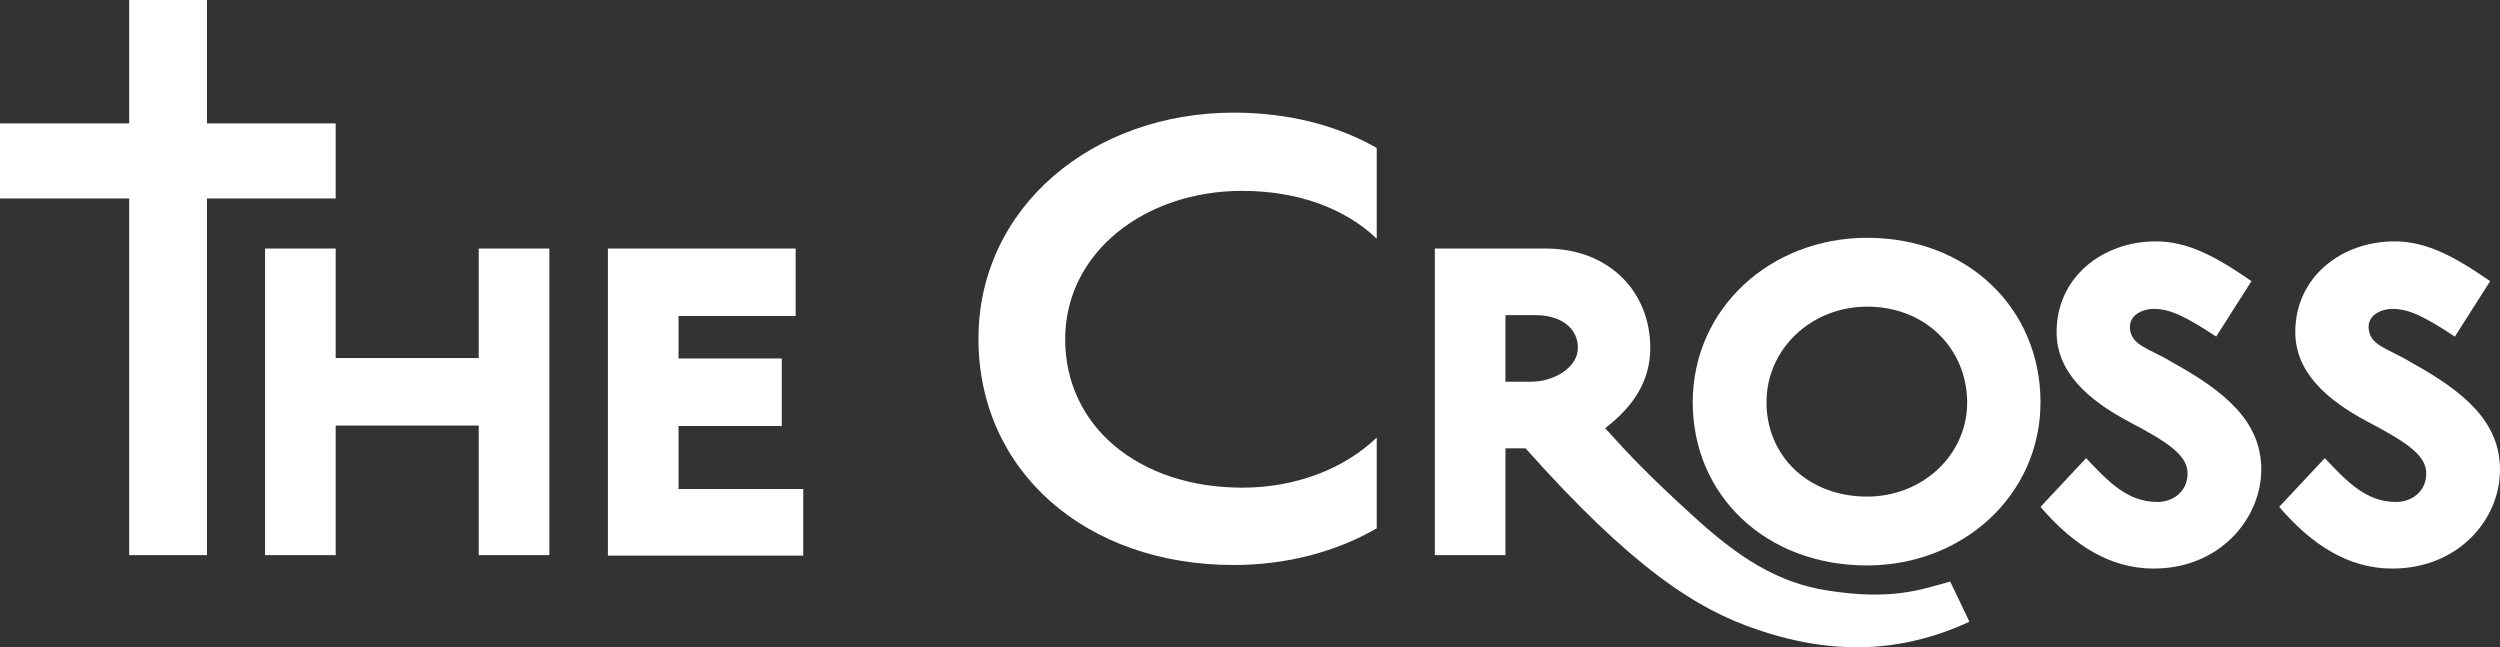
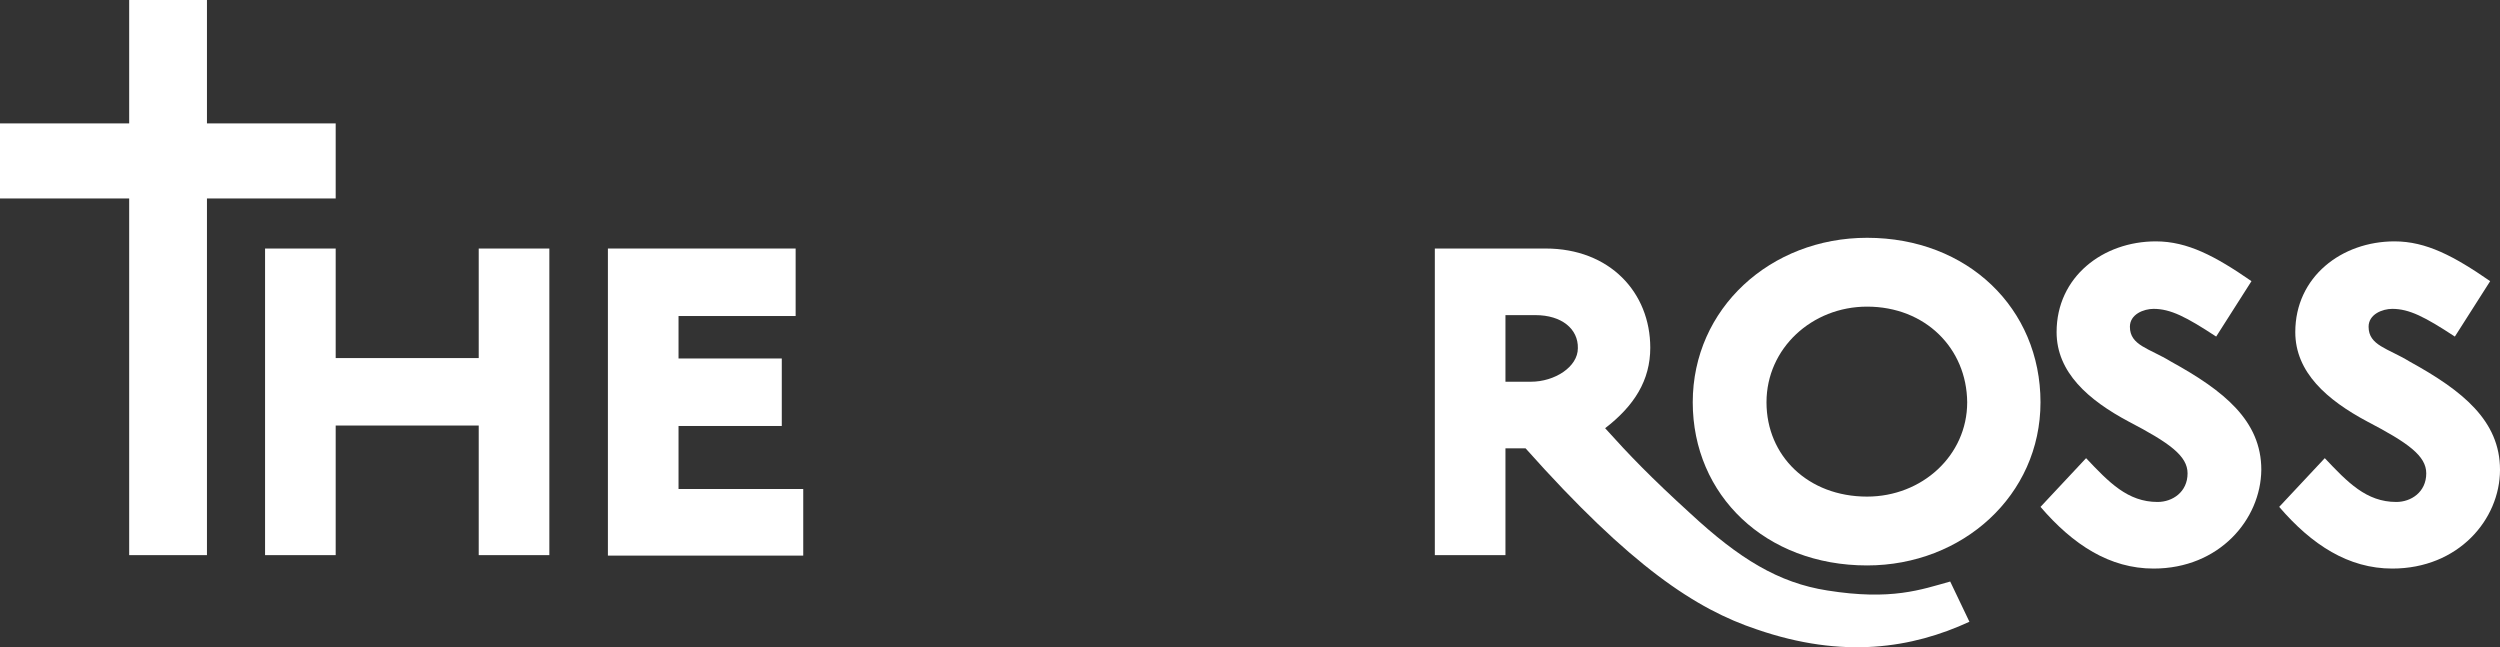
<svg xmlns="http://www.w3.org/2000/svg" viewBox="0 0 559.3 144.803">
  <rect x="0" y="0" width="559.3" height="144.803" fill="#333333" stroke="none" />
  <defs>
    <style type="text/css">	.st0{fill:#E73736;}	.st1{fill:#FFFFFF;}	.st2{fill:#FFFFFF;stroke:#009640;stroke-width:0.631;stroke-miterlimit:10;}</style>
  </defs>
  <g>
    <path class="st1" d="M75.1,27.6v16.8H46.3v79.8H28.9V44.4H0V27.6h28.9V0h17.4v27.6H75.1z" />
    <path class="st1" d="M107.1,124.2v-29h-32v29H59.3V55.6h15.8v24.5h32V55.6h15.8v68.6H107.1z" />
    <path class="st1" d="M136,124.2V55.6H178v15.1h-26.2v9.5h23.1v15.1h-23.1v14.1h27.9v14.9H136z" />
-     <path class="st1" d="M308,53.4c-7-6.7-17.5-10.7-30.1-10.7c-21.7,0-39.6,13.7-39.6,33.2s16.5,33.2,39.6,33.2   c12,0,22.8-4.2,30.1-11.2v20.3c-9.2,5.3-20.2,8.2-32,8.2c-33.2,0-57.1-21.1-57.1-50.6s25.6-50.6,57.1-50.6c12.1,0,23.1,2.8,32,7.9   V53.4z" />
    <path class="st1" d="M393,140.8c-13.5-4.5-28.1-14-51.7-40.5h-4.5v23.9H321V55.6h24.8c14.3,0,23.4,9.8,23.4,22.2   c0,7.3-3.6,13-10.1,18c5.4,6,10.2,11,19.1,19.1c10.9,10.1,19.7,15.5,30.6,17.2c14.4,2.3,21-0.2,27.5-2l4.3,9   C427.8,145,412.4,147.5,393,140.8z M343.5,70.5h-6.7v14.9h5.7c5.3,0,10.5-3.3,10.5-7.5C353.1,73.6,349.4,70.5,343.5,70.5z" />
    <path class="st1" d="M417.7,126.5c-22.7,0-39-15.7-39-36.5c0-21,17.4-36.8,39-36.8c22.5,0,38.8,15.8,38.8,36.8   C456.5,110.8,439.1,126.5,417.7,126.5z M417.7,68.6c-12.3,0-22.5,9.3-22.5,21.4c0,12,9.3,21.1,22.5,21.1c12.3,0,22.4-9.2,22.4-21.1   C440,77.9,430.7,68.6,417.7,68.6z" />
    <path class="st1" d="M481.8,127.2c-9.8,0-18-5.3-25.3-13.8l10.2-10.9c5.1,5.4,9.3,9.8,16,9.8c3.3,0,6.7-2.2,6.7-6.4   c0-3.9-4-6.8-13.2-11.6c-9-4.8-16.1-11-16.1-20c0-12.4,10.4-20.3,22.2-20.3c7.1,0,13.3,3.3,21.4,8.9l-7.9,12.4   c-6.7-4.4-10.2-6.2-14-6.2c-2.2,0-5.3,1.2-5.3,4c0,4.2,4.3,4.8,9.2,7.8c11.8,6.5,20.2,13.2,20.2,24.2   C505.8,116.2,496.5,127.2,481.8,127.2z" />
    <path class="st1" d="M535.2,127.2c-9.8,0-18-5.3-25.3-13.8l10.2-10.9c5.1,5.4,9.3,9.8,16,9.8c3.3,0,6.7-2.2,6.7-6.4   c0-3.9-4-6.8-13.2-11.6c-9-4.8-16.1-11-16.1-20c0-12.4,10.4-20.3,22.2-20.3c7.1,0,13.3,3.3,21.4,8.9l-7.9,12.4   c-6.7-4.4-10.2-6.2-14-6.2c-2.2,0-5.3,1.2-5.3,4c0,4.2,4.3,4.8,9.2,7.8c11.8,6.5,20.2,13.2,20.2,24.2   C559.3,116.2,550,127.2,535.2,127.2z" />
    <path class="st2" d="M429.5,95.1" />
-     <path class="st2" d="M429.5,80.1" />
  </g>
</svg>